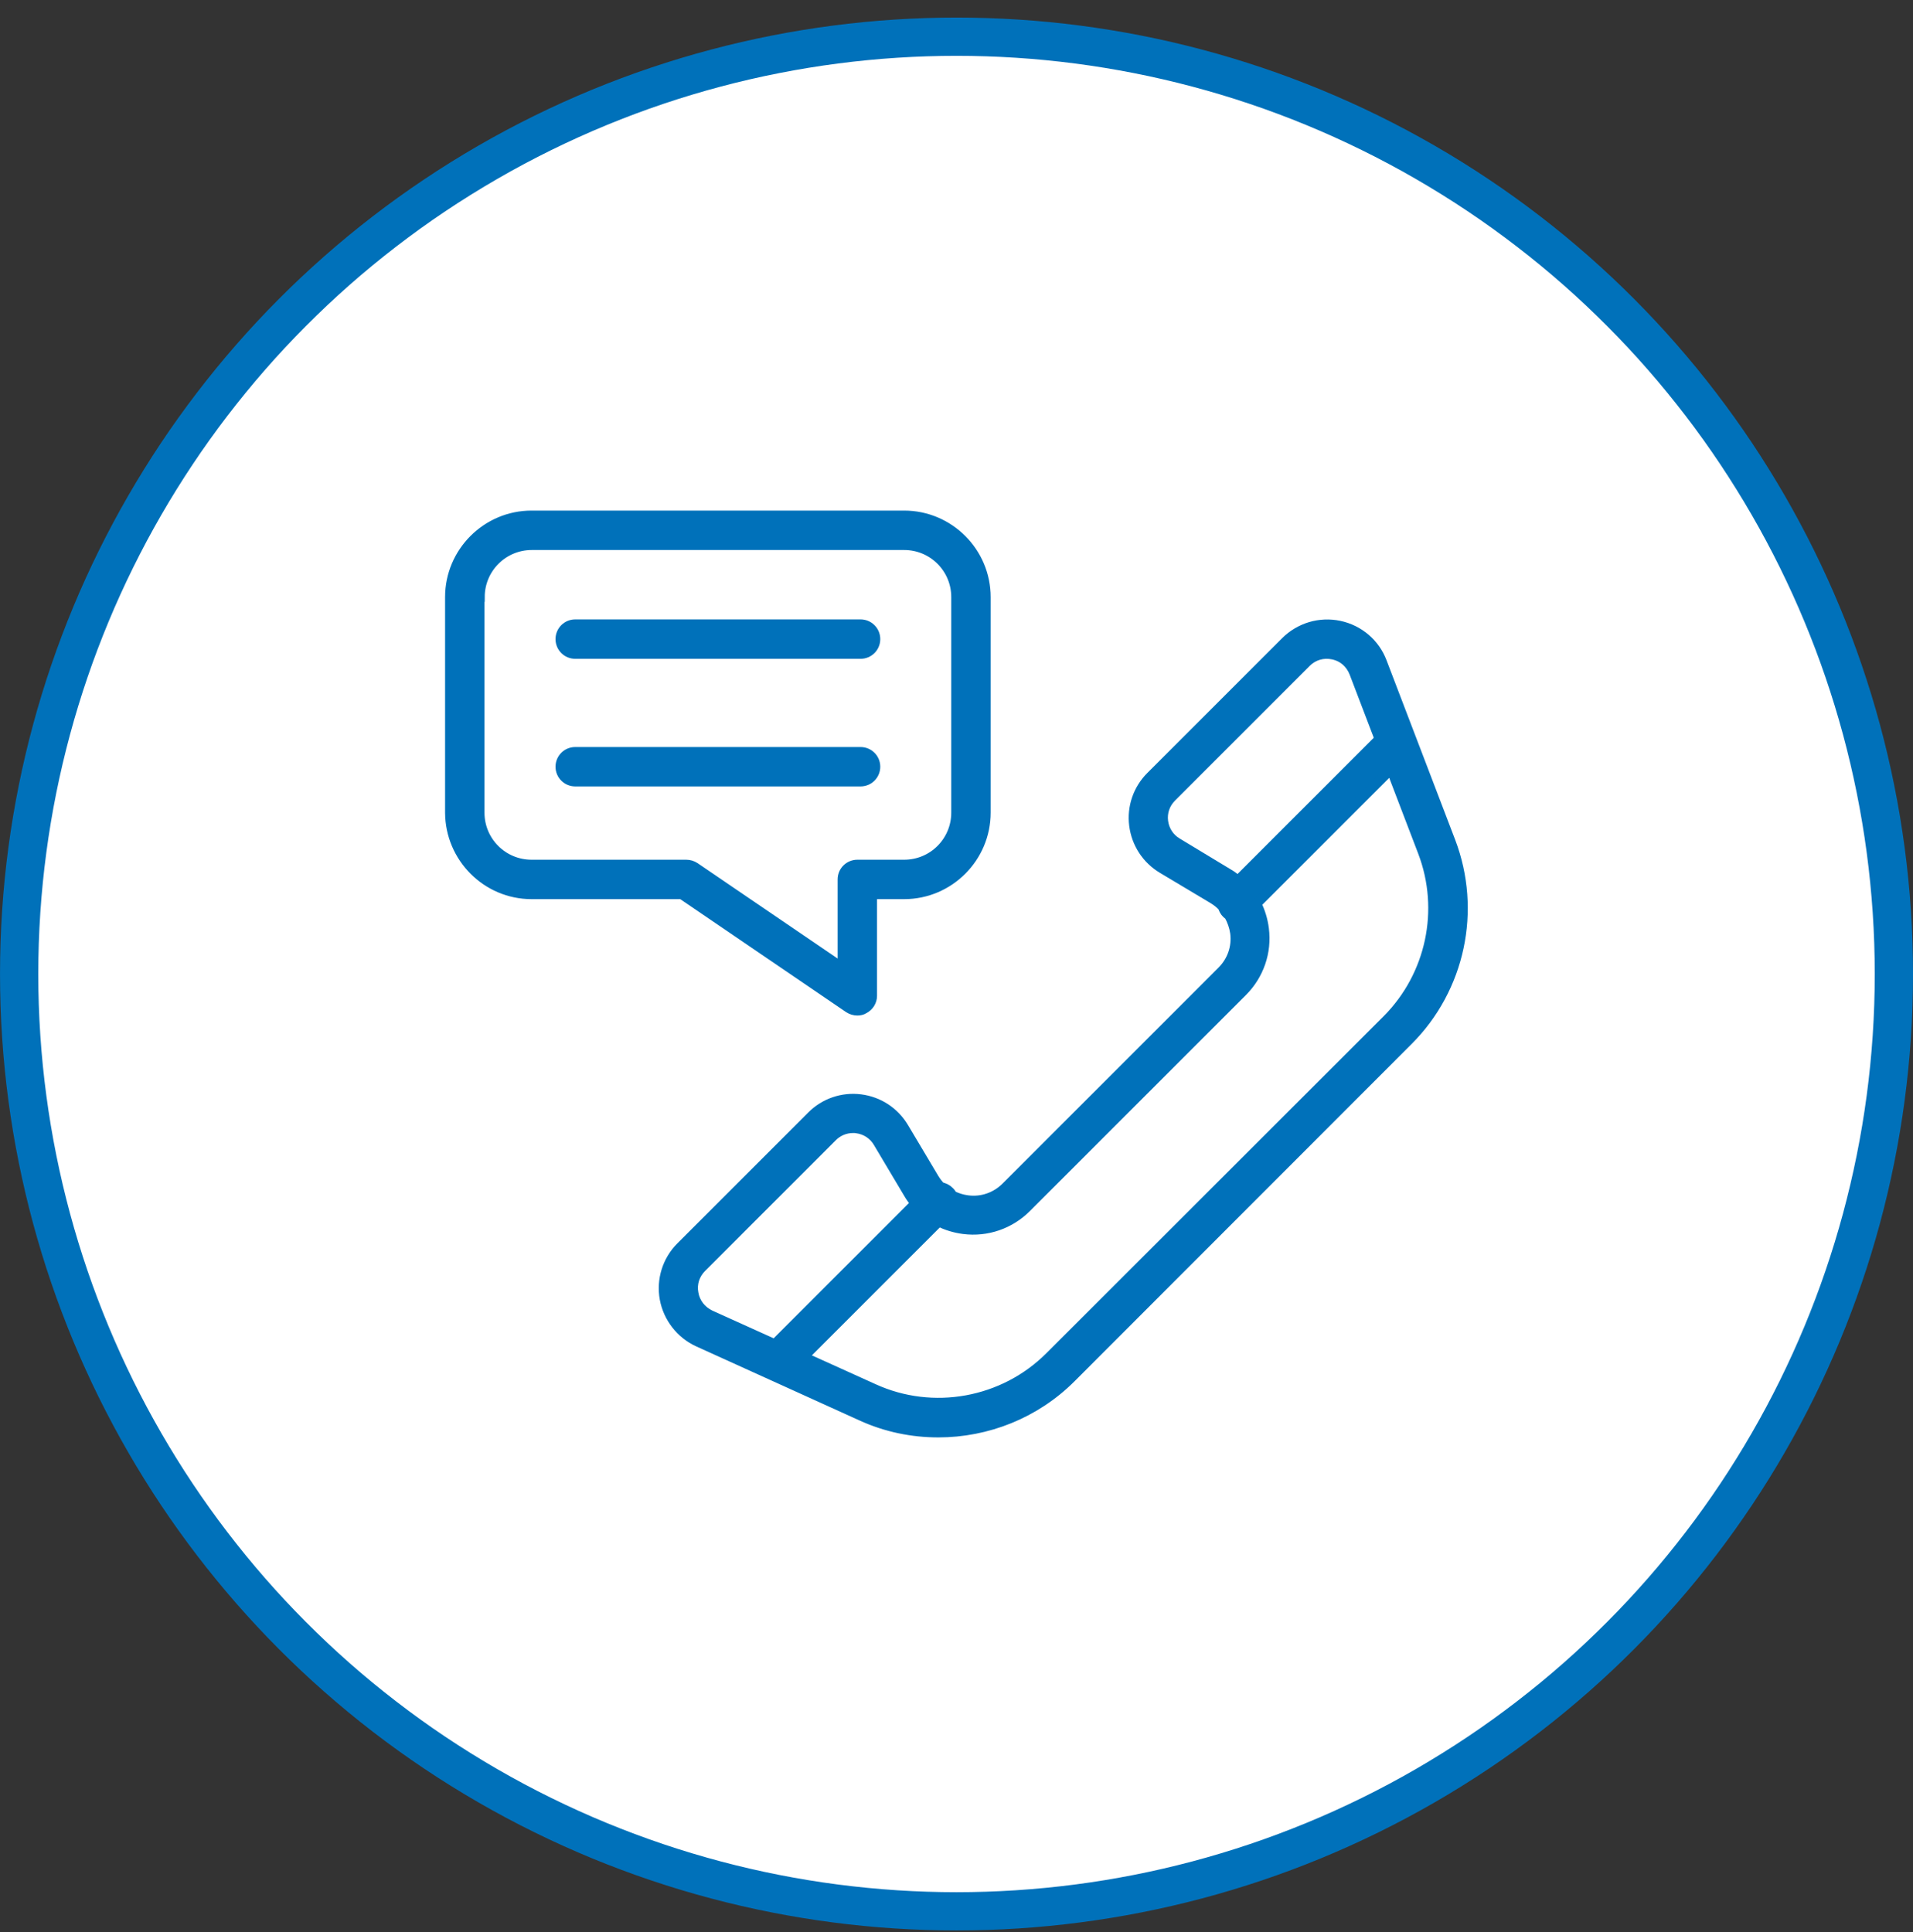
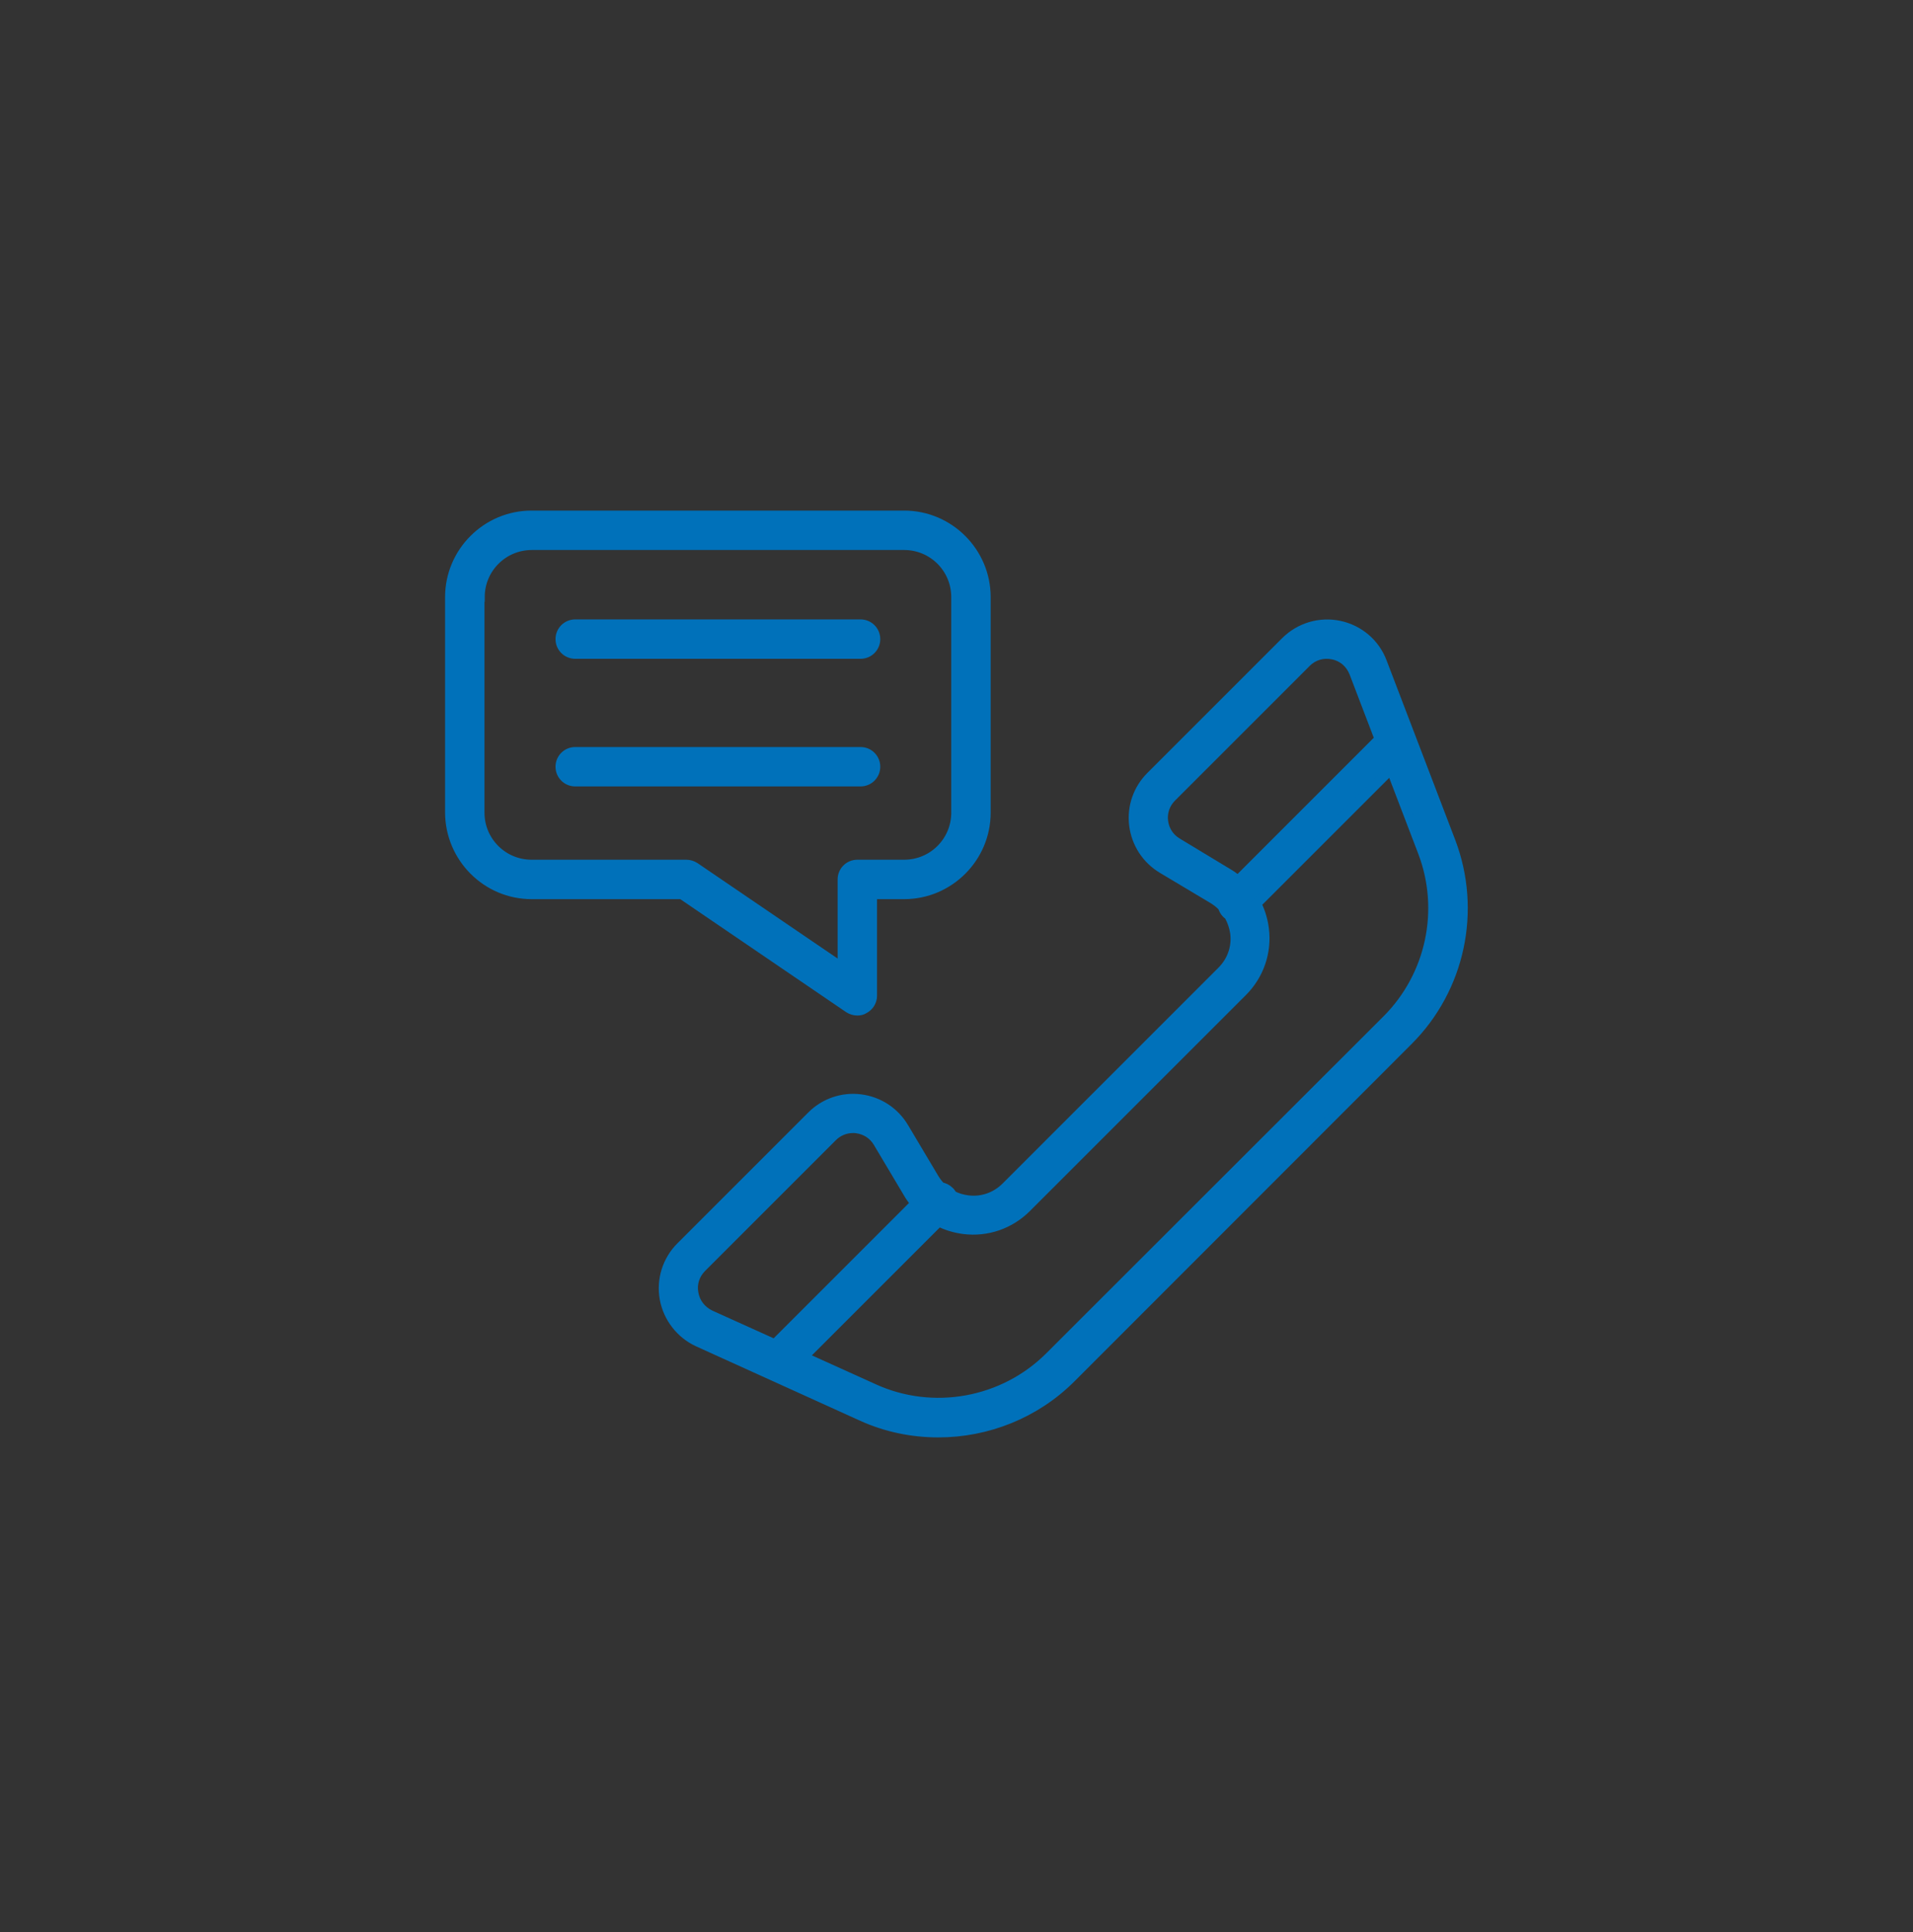
<svg xmlns="http://www.w3.org/2000/svg" width="100" height="101" viewBox="0 0 100 101" fill="none">
  <rect x="0" y="0" width="100" height="101" fill="#333333" stroke="none" />
-   <circle cx="50.001" cy="50.919" r="49" fill="white" stroke="#0071BA" stroke-width="2" />
  <path d="M72.248 34.61C71.876 33.626 71.036 32.918 70.016 32.702C68.996 32.486 67.94 32.798 67.196 33.542L60.152 40.586C59.48 41.258 59.156 42.194 59.276 43.142C59.396 44.09 59.936 44.918 60.752 45.41L63.404 46.994C63.596 47.114 63.776 47.246 63.92 47.414C63.956 47.534 64.016 47.654 64.112 47.75C64.148 47.786 64.196 47.822 64.244 47.858C64.4 48.134 64.508 48.446 64.556 48.77C64.652 49.514 64.4 50.234 63.872 50.762L52.58 62.054C52.052 62.582 51.32 62.834 50.588 62.738C50.3 62.702 50.024 62.618 49.772 62.486C49.736 62.402 49.688 62.33 49.616 62.27C49.496 62.15 49.34 62.078 49.184 62.054C49.052 61.922 48.932 61.766 48.824 61.586L47.252 58.946C46.76 58.118 45.932 57.578 44.984 57.458C44.036 57.338 43.1 57.662 42.428 58.334L35.588 65.174C34.868 65.894 34.556 66.914 34.736 67.898C34.916 68.882 35.576 69.734 36.488 70.154L45.032 74.03C46.316 74.618 47.684 74.894 49.052 74.894C51.596 74.894 54.116 73.91 55.988 72.038L73.616 54.398C76.34 51.674 77.204 47.594 75.836 43.994L72.248 34.61ZM61.544 44.054C61.136 43.814 60.872 43.406 60.812 42.938C60.752 42.47 60.908 42.014 61.244 41.678L68.288 34.634C68.66 34.262 69.164 34.118 69.68 34.226C70.196 34.334 70.592 34.682 70.784 35.174L72.104 38.63L64.712 46.022C64.544 45.89 64.376 45.758 64.184 45.65L61.544 44.054ZM36.26 67.61C36.164 67.118 36.32 66.626 36.68 66.266L43.52 59.426C43.808 59.138 44.192 58.982 44.588 58.982C44.648 58.982 44.72 58.982 44.78 58.994C45.248 59.054 45.656 59.318 45.896 59.726L47.468 62.366C47.576 62.558 47.708 62.738 47.852 62.906L40.496 70.262L37.124 68.738C36.656 68.51 36.344 68.102 36.26 67.61ZM72.512 53.294L54.872 70.922C52.46 73.334 48.764 74.006 45.668 72.59L42.008 70.934L49.076 63.866C49.472 64.07 49.916 64.202 50.372 64.262C51.596 64.418 52.796 63.998 53.66 63.134L64.952 51.842C65.816 50.978 66.236 49.778 66.08 48.554C66.02 48.086 65.888 47.654 65.684 47.246L72.716 40.214L74.372 44.546C75.524 47.57 74.792 51.002 72.512 53.294Z" fill="#0071BA" stroke="#0071BA" stroke-width="0.5" />
  <path d="M27.788 46.755H35.636L44.372 52.706C44.504 52.791 44.66 52.839 44.816 52.839C44.936 52.839 45.068 52.815 45.176 52.742C45.428 52.611 45.596 52.346 45.596 52.059V46.755H47.264C49.616 46.755 51.536 44.834 51.536 42.483V31.215C51.536 28.863 49.616 26.942 47.264 26.942H27.788C25.436 26.942 23.516 28.863 23.516 31.215V42.483C23.528 44.834 25.436 46.755 27.788 46.755ZM25.088 31.215C25.088 29.715 26.3 28.503 27.8 28.503H47.264C48.764 28.503 49.976 29.715 49.976 31.215V42.483C49.976 43.983 48.764 45.194 47.264 45.194H44.816C44.384 45.194 44.036 45.542 44.036 45.974V50.583L36.32 45.327C36.188 45.242 36.032 45.194 35.876 45.194H27.788C26.288 45.194 25.076 43.983 25.076 42.483V31.215H25.088Z" fill="#0071BA" stroke="#0071BA" stroke-width="0.5" />
  <path d="M30.069 34.191H44.985C45.417 34.191 45.765 33.843 45.765 33.411C45.765 32.979 45.417 32.631 44.985 32.631H30.069C29.637 32.631 29.289 32.979 29.289 33.411C29.289 33.843 29.637 34.191 30.069 34.191Z" fill="#0071BA" stroke="#0071BA" stroke-width="0.5" />
-   <path d="M30.069 40.862H44.985C45.417 40.862 45.765 40.514 45.765 40.083C45.765 39.651 45.417 39.303 44.985 39.303H30.069C29.637 39.303 29.289 39.651 29.289 40.083C29.289 40.514 29.637 40.862 30.069 40.862Z" fill="#0071BA" stroke="#0071BA" stroke-width="0.5" />
+   <path d="M30.069 40.862H44.985C45.417 40.862 45.765 40.514 45.765 40.083C45.765 39.651 45.417 39.303 44.985 39.303H30.069C29.637 39.303 29.289 39.651 29.289 40.083C29.289 40.514 29.637 40.862 30.069 40.862" fill="#0071BA" stroke="#0071BA" stroke-width="0.5" />
</svg>